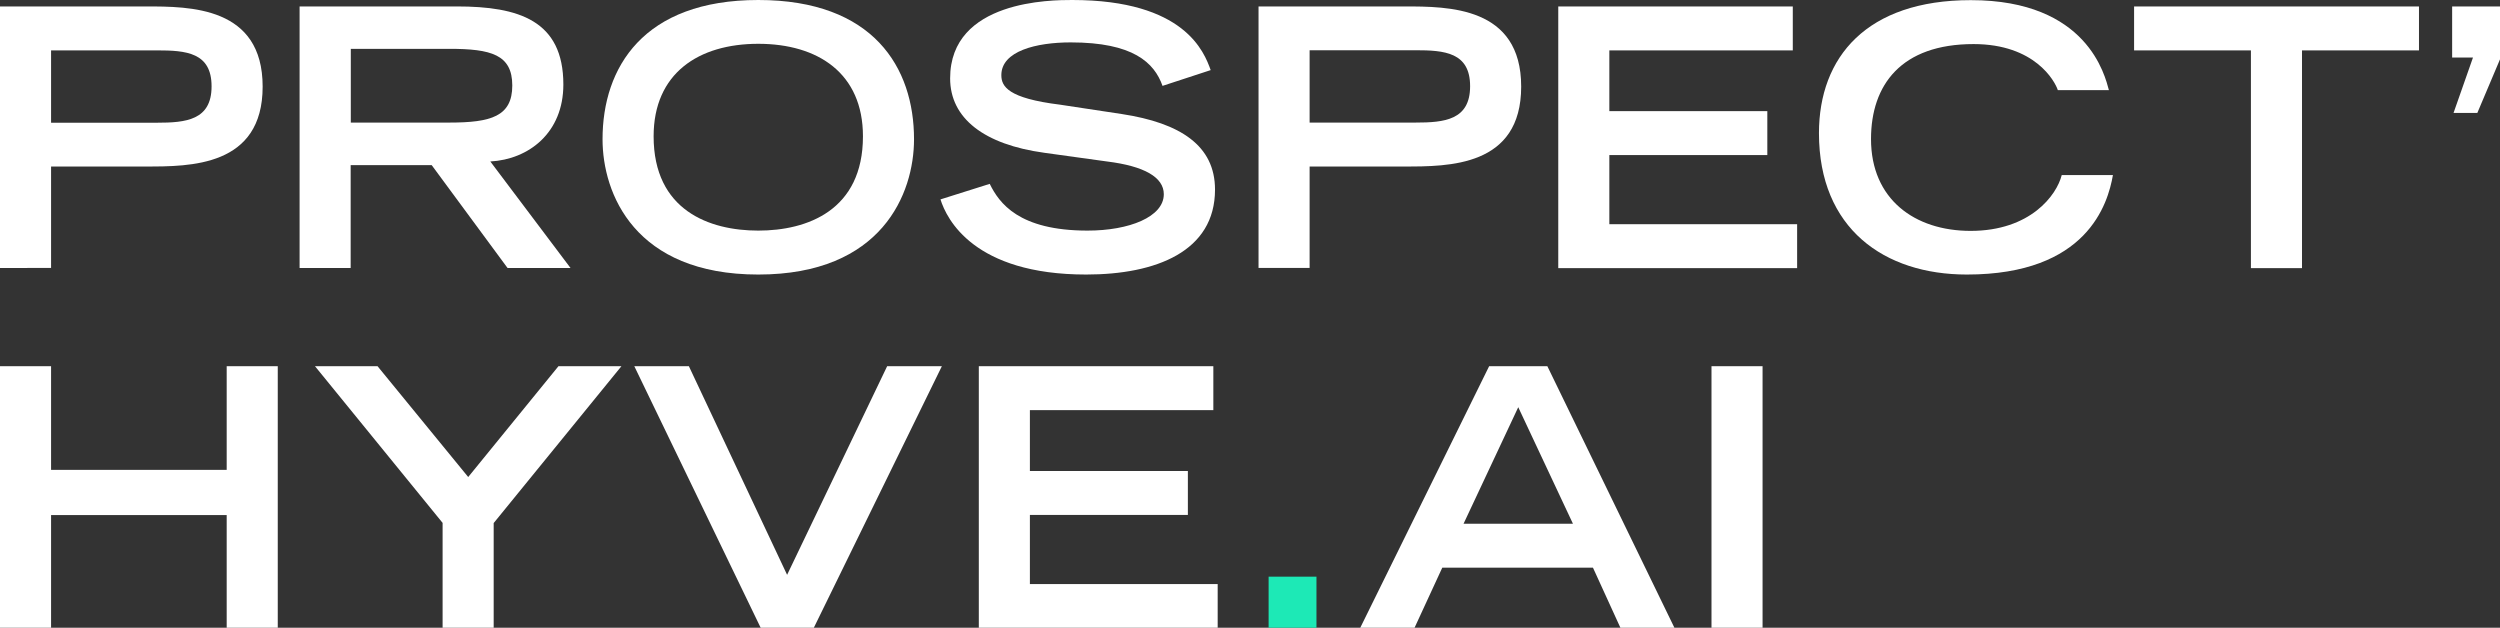
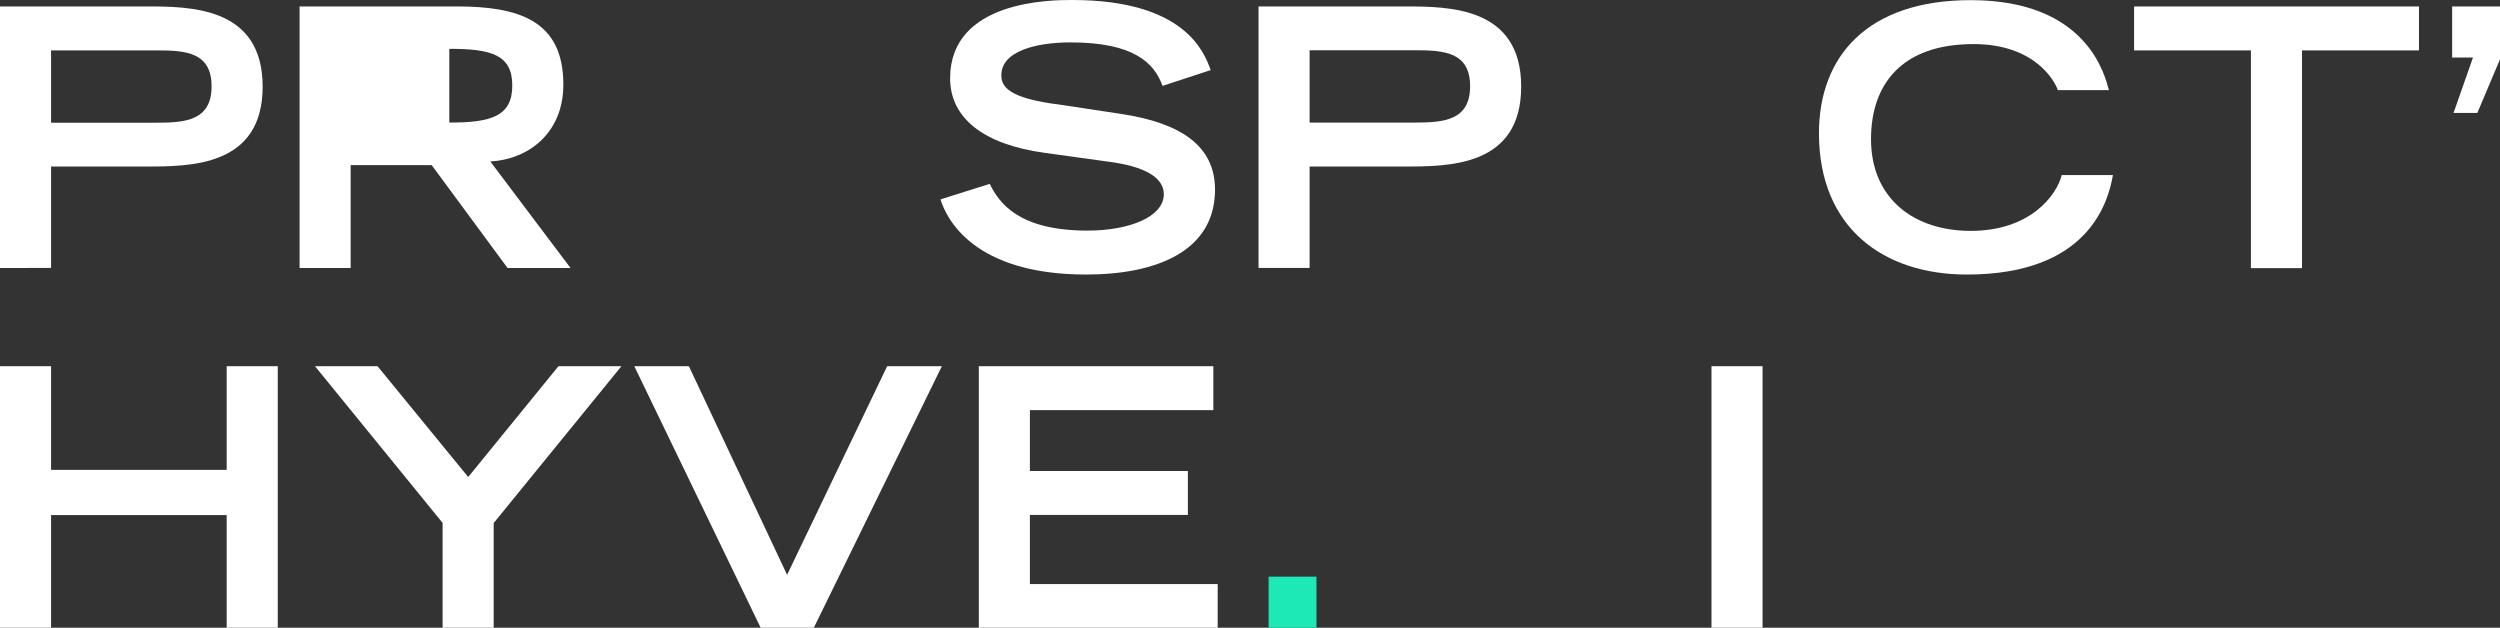
<svg xmlns="http://www.w3.org/2000/svg" id="a" viewBox="0 0 178.66 44.86">
  <rect x="0" y="0" width="178.66" height="44.86" fill="#333333" stroke="none" />
  <defs>
    <style>.b{fill:#fff;}.c{fill:#1de9b6;}</style>
  </defs>
  <path class="b" d="M0,.46H10.41c3.16,0,8.36,0,8.36,5.73s-5.2,5.71-8.36,5.71H3.65v7.25H0V.46ZM11.21,8.77c2.08,0,3.91-.18,3.91-2.6s-1.82-2.57-3.91-2.57H3.65v5.17h7.56Z" />
-   <path class="b" d="M21.41,.46h11.24c4.42,0,7.61,1,7.61,5.58,0,3.45-2.47,5.35-5.22,5.5l5.73,7.61h-4.5l-5.42-7.35h-5.79v7.35h-3.65V.46Zm10.7,8.3c2.98,0,4.5-.44,4.5-2.65s-1.52-2.62-4.5-2.62h-7.04v5.27h7.04Z" />
-   <path class="b" d="M54.19,0c8.23,0,11.13,4.83,11.13,9.95,0,3.88-2.29,9.67-11.13,9.67s-11.13-5.79-11.13-9.67c0-5.12,2.91-9.95,11.13-9.95Zm7.48,9.74c0-4.5-3.21-6.61-7.48-6.61s-7.48,2.11-7.48,6.61c0,5.3,3.99,6.74,7.48,6.74s7.48-1.44,7.48-6.74Z" />
+   <path class="b" d="M21.41,.46h11.24c4.42,0,7.61,1,7.61,5.58,0,3.45-2.47,5.35-5.22,5.5l5.73,7.61h-4.5l-5.42-7.35h-5.79v7.35h-3.65V.46Zm10.7,8.3c2.98,0,4.5-.44,4.5-2.65s-1.52-2.62-4.5-2.62v5.27h7.04Z" />
  <path class="b" d="M83.08,6.14c-.59-1.67-2.11-3.11-6.56-3.11-2.47,0-4.96,.62-4.96,2.34,0,.8,.46,1.65,4.19,2.11l4.42,.67c4.19,.64,6.66,2.26,6.66,5.4,0,4.42-4.22,6.07-9.21,6.07-8.02,0-9.97-3.96-10.41-5.37l3.52-1.11c.67,1.36,2.06,3.34,6.99,3.34,2.98,0,5.45-.98,5.45-2.6,0-1.21-1.39-2.01-4.06-2.34l-4.47-.62c-4.32-.59-6.74-2.47-6.74-5.32,0-5.6,7.28-5.6,8.72-5.6,8.05,0,9.44,3.73,9.9,5.01l-3.45,1.13Z" />
  <path class="b" d="M89.94,.46h10.41c3.16,0,8.36,0,8.36,5.73s-5.19,5.71-8.36,5.71h-6.76v7.25h-3.65V.46Zm11.21,8.3c2.08,0,3.91-.18,3.91-2.6s-1.83-2.57-3.91-2.57h-7.56v5.17h7.56Z" />
-   <path class="b" d="M111.36,.46h16.76V3.6h-13.11V7.94h11.29v3.14h-11.29v4.94h13.42v3.14h-17.07V.46Z" />
  <path class="b" d="M151,12.5c-.36,2.08-1.85,7.12-10.44,7.12-5.91,0-10.57-3.29-10.57-10.1,0-5.45,3.42-9.51,10.85-9.51,8.36,0,9.59,5.42,9.87,6.43h-3.65c-.21-.64-1.64-3.29-6.02-3.29-5.17,0-7.33,2.91-7.33,6.79,0,4.29,3.11,6.56,7.12,6.56,4.27,0,6.15-2.55,6.51-3.99h3.65Z" />
  <path class="b" d="M160.87,3.6h-8.36V.46h20.36V3.6h-8.36v15.56h-3.65V3.6Z" />
  <path class="b" d="M175.24,.46h3.42v3.78l-1.62,3.83h-1.7l1.39-3.96h-1.49V.46Z" />
  <path class="b" d="M0,26.17H3.65v7.41h12.55v-7.41h3.65v18.69h-3.65v-8.05H3.65v8.05H0V26.17Z" />
  <path class="b" d="M31.64,37.38l-9.13-11.21h4.47l6.48,7.92,6.45-7.92h4.5l-9.13,11.21v7.48h-3.65v-7.48Z" />
  <path class="b" d="M45.32,26.17h3.91l7.02,14.91,7.15-14.91h3.91l-9.15,18.69h-3.8l-9.03-18.69Z" />
  <path class="b" d="M69.95,26.17h16.76v3.14h-13.11v4.35h11.29v3.14h-11.29v4.94h13.42v3.14h-17.07V26.17Z" />
  <path class="c" d="M90.66,41.21h3.42v3.65h-3.42v-3.65Z" />
-   <path class="b" d="M106.42,26.17h4.16l9.08,18.69h-3.86l-1.96-4.29h-10.77l-1.98,4.29h-3.88l9.21-18.69Zm5.99,11.26l-3.91-8.33-3.91,8.33h7.82Z" />
  <path class="b" d="M122.31,26.17h3.65v18.69h-3.65V26.17Z" />
</svg>